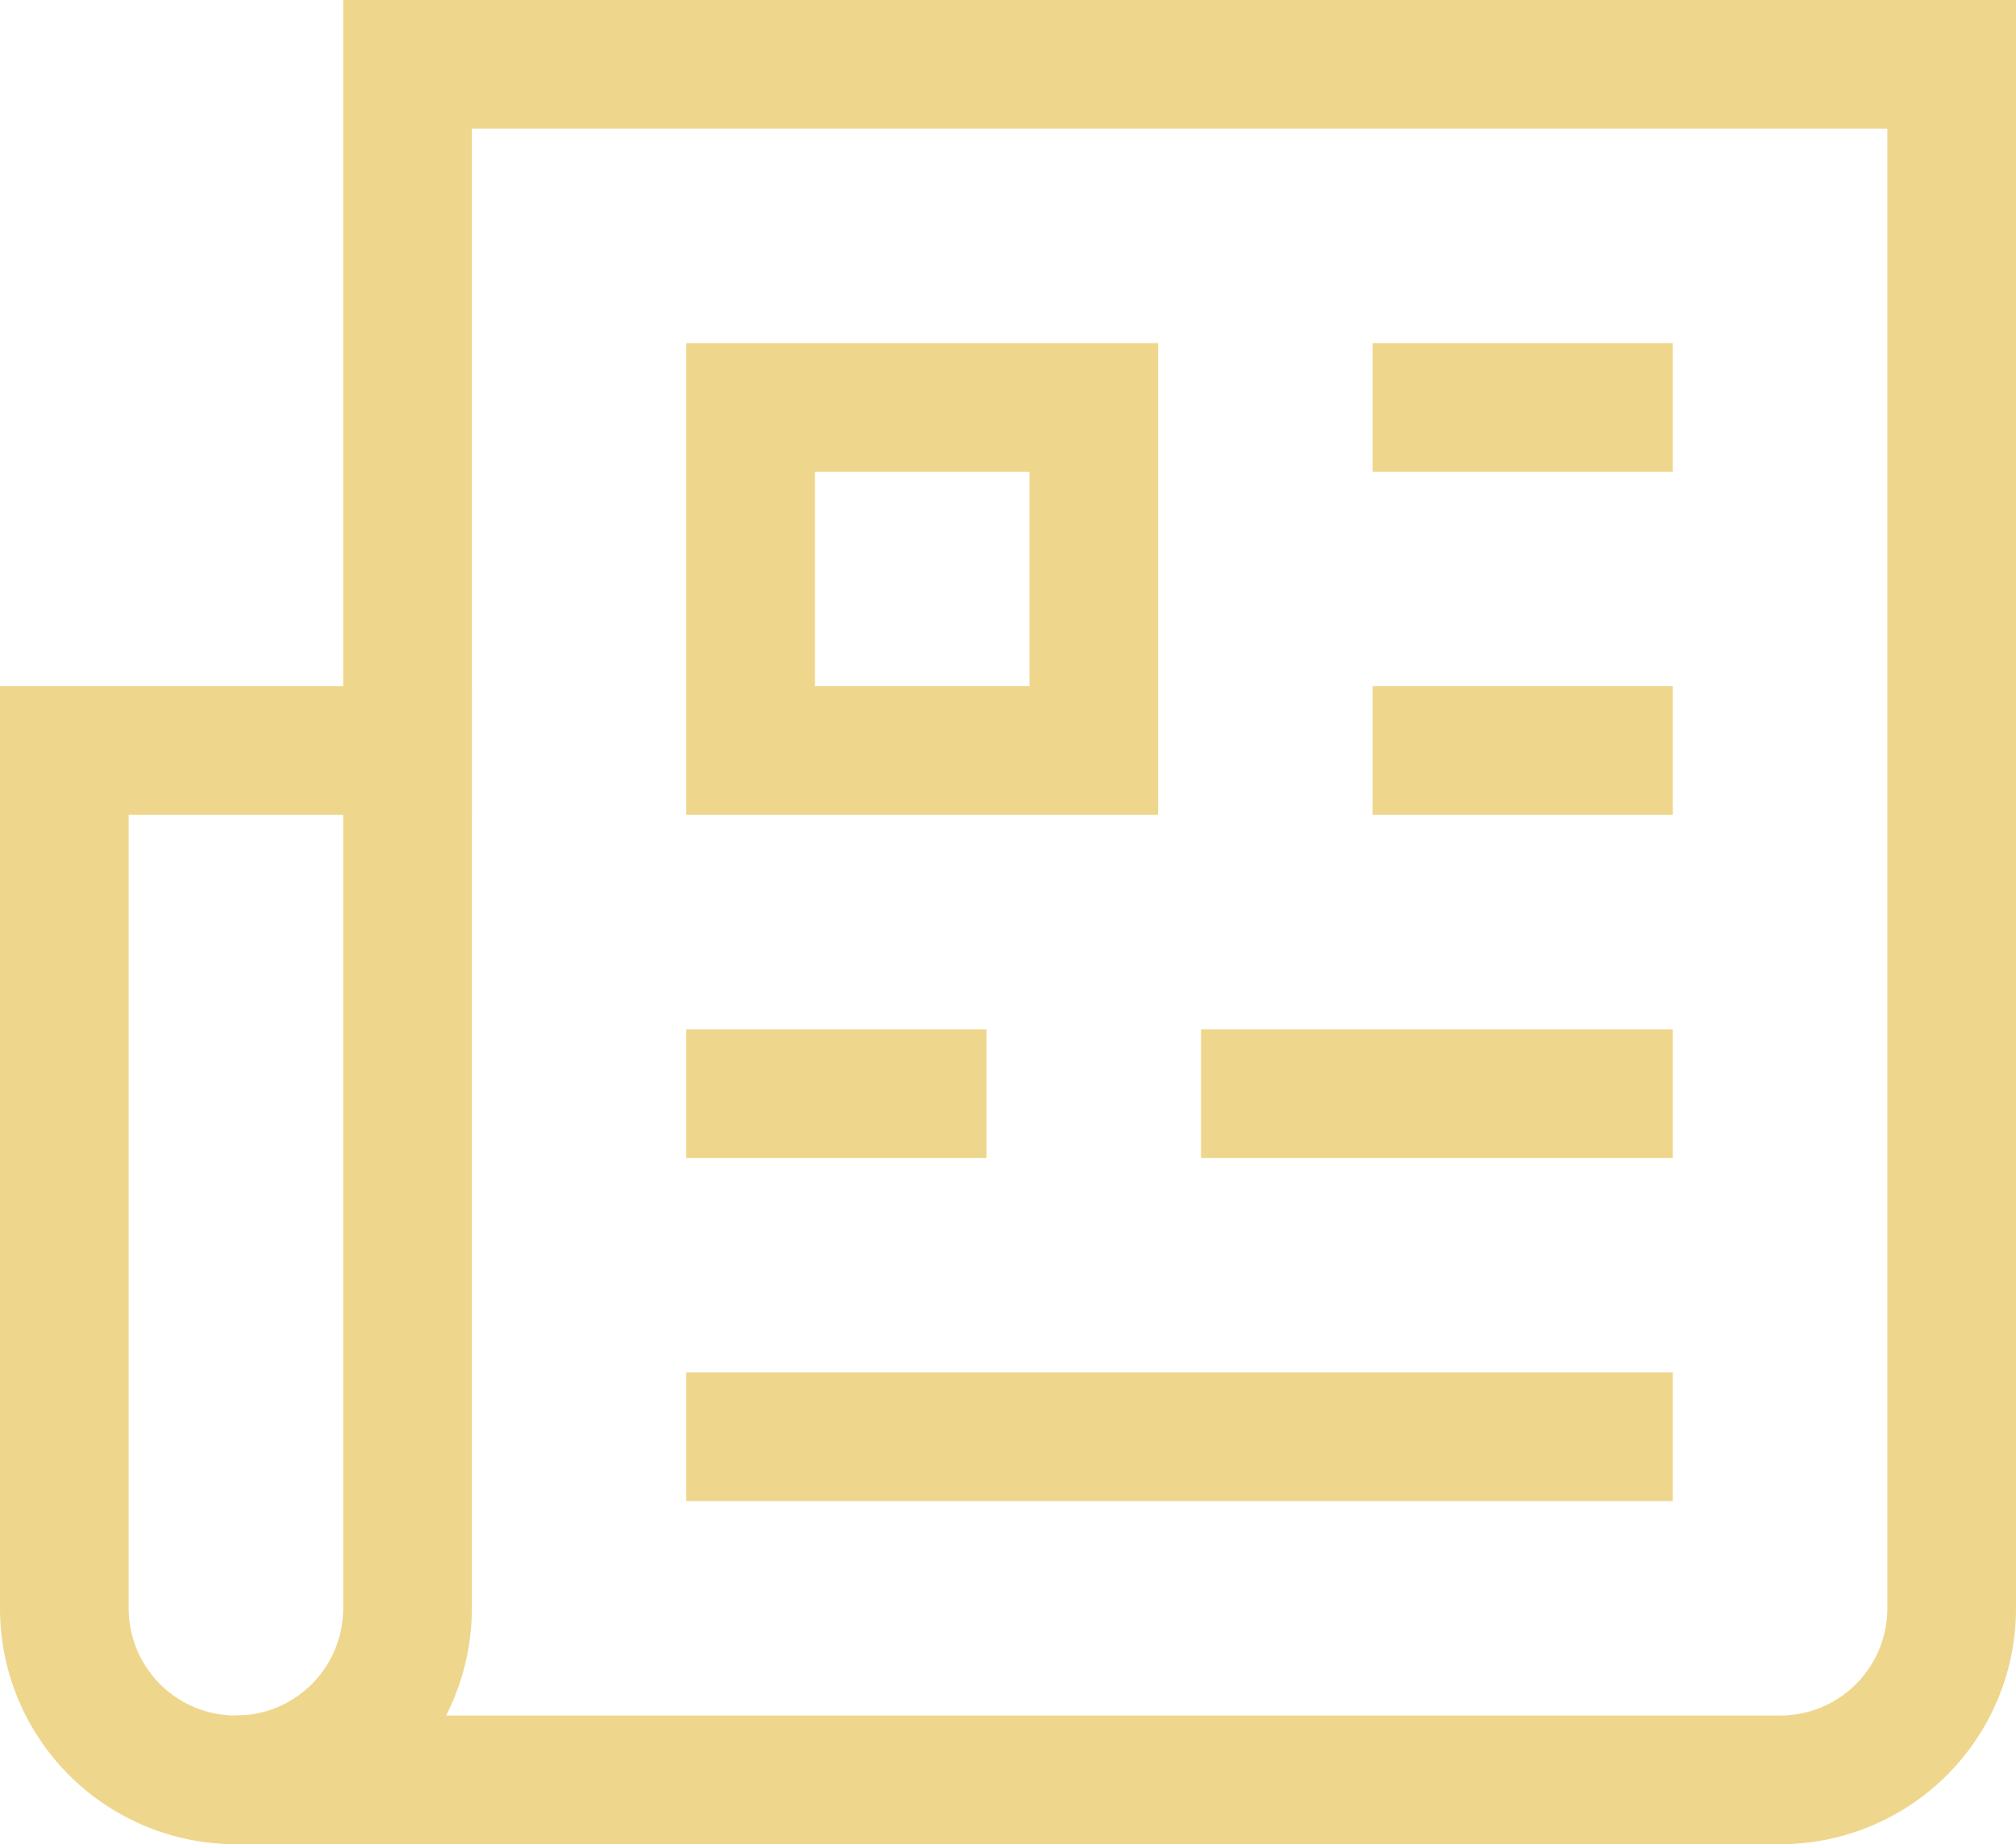
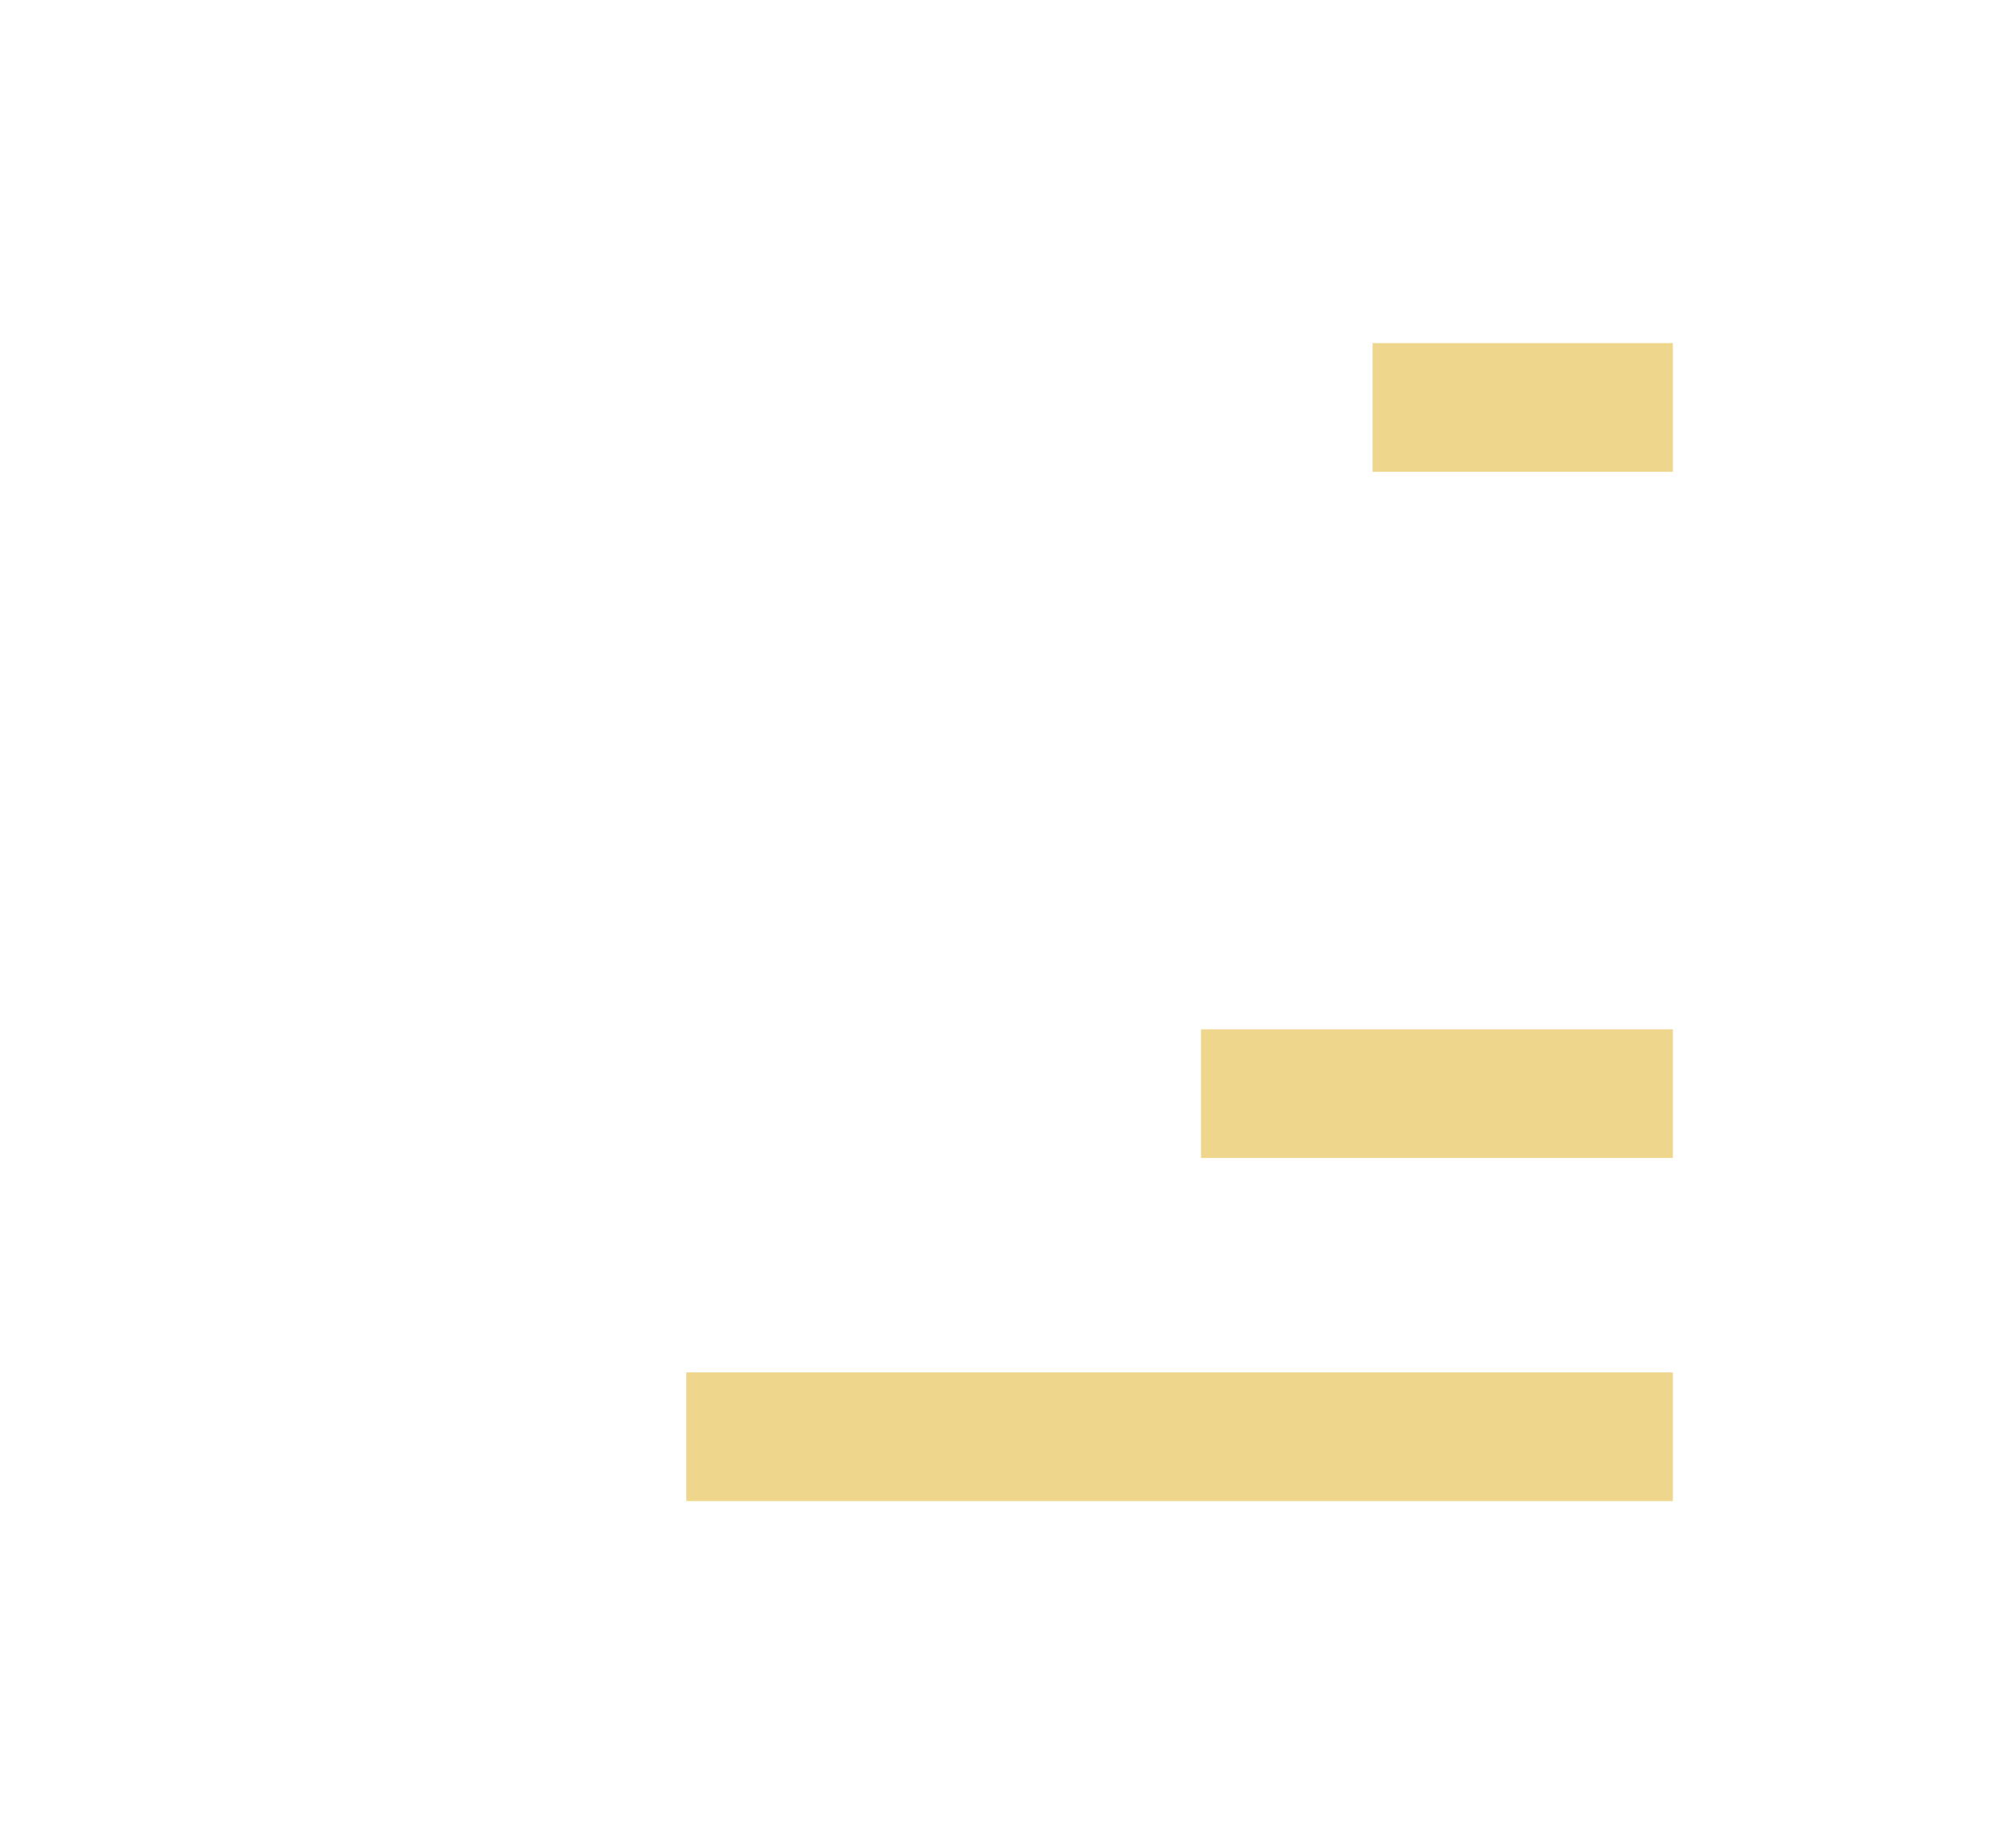
<svg xmlns="http://www.w3.org/2000/svg" width="176.25" height="161.25" viewBox="0 0 176.25 161.25">
  <g id="Group_2844" data-name="Group 2844" transform="translate(-3136.625 -1644.402)">
-     <path id="Path_9143" data-name="Path 9143" d="M3292.25,1800.027a14.992,14.992,0,0,0,15-15v-135h-135v135a14.992,14.992,0,0,1-15,15Z" fill="none" stroke="#efd68d" stroke-linecap="square" stroke-miterlimit="10" stroke-width="11.25" />
-     <path id="Path_9144" data-name="Path 9144" d="M3172.25,1710.027h-30v75a14.992,14.992,0,0,0,15,15" fill="none" stroke="#efd68d" stroke-linecap="square" stroke-miterlimit="10" stroke-width="11.25" />
    <line id="Line_333" data-name="Line 333" x2="15" transform="translate(3262.25 1680.027)" fill="none" stroke="#efd68d" stroke-linecap="square" stroke-miterlimit="10" stroke-width="11.25" />
    <line id="Line_334" data-name="Line 334" x1="30" transform="translate(3247.25 1740.027)" fill="none" stroke="#efd68d" stroke-linecap="square" stroke-miterlimit="10" stroke-width="11.25" />
-     <line id="Line_335" data-name="Line 335" x1="15" transform="translate(3202.25 1740.027)" fill="none" stroke="#efd68d" stroke-linecap="square" stroke-miterlimit="10" stroke-width="11.25" />
    <line id="Line_336" data-name="Line 336" x1="75" transform="translate(3202.25 1770.027)" fill="none" stroke="#efd68d" stroke-linecap="square" stroke-miterlimit="10" stroke-width="11.25" />
-     <rect id="Rectangle_990" data-name="Rectangle 990" width="30" height="30" transform="translate(3202.25 1680.027)" fill="none" stroke="#efd68d" stroke-linecap="square" stroke-miterlimit="10" stroke-width="11.25" />
-     <line id="Line_337" data-name="Line 337" x2="15" transform="translate(3262.25 1710.027)" fill="none" stroke="#efd68d" stroke-linecap="square" stroke-miterlimit="10" stroke-width="11.25" />
  </g>
</svg>